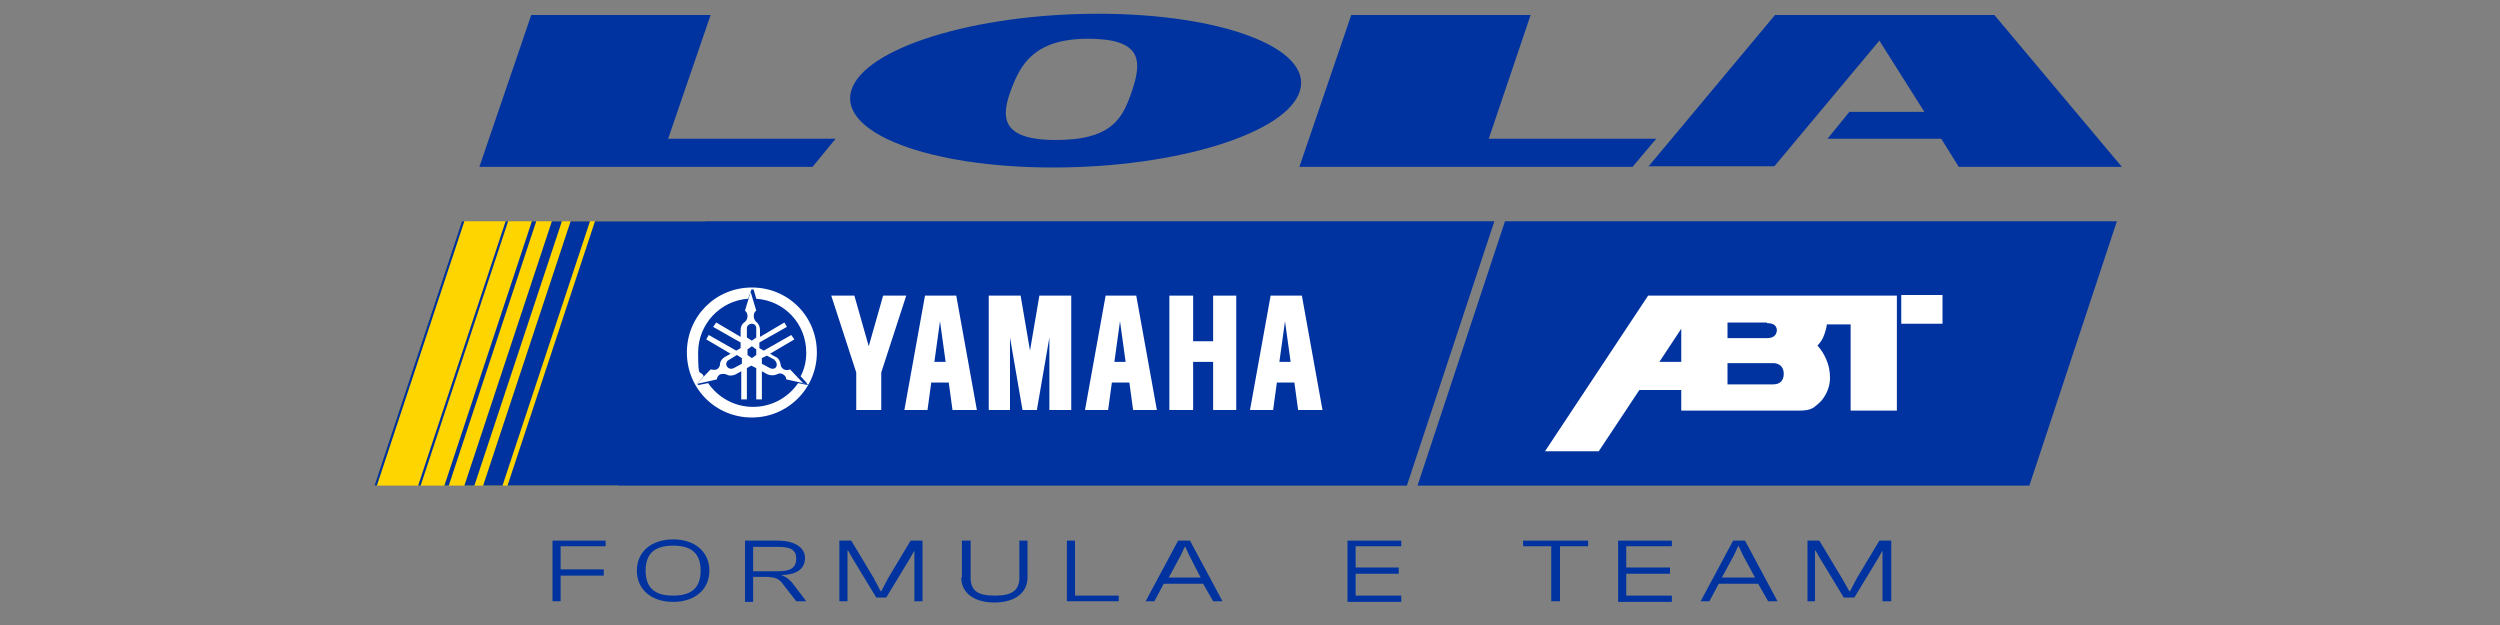
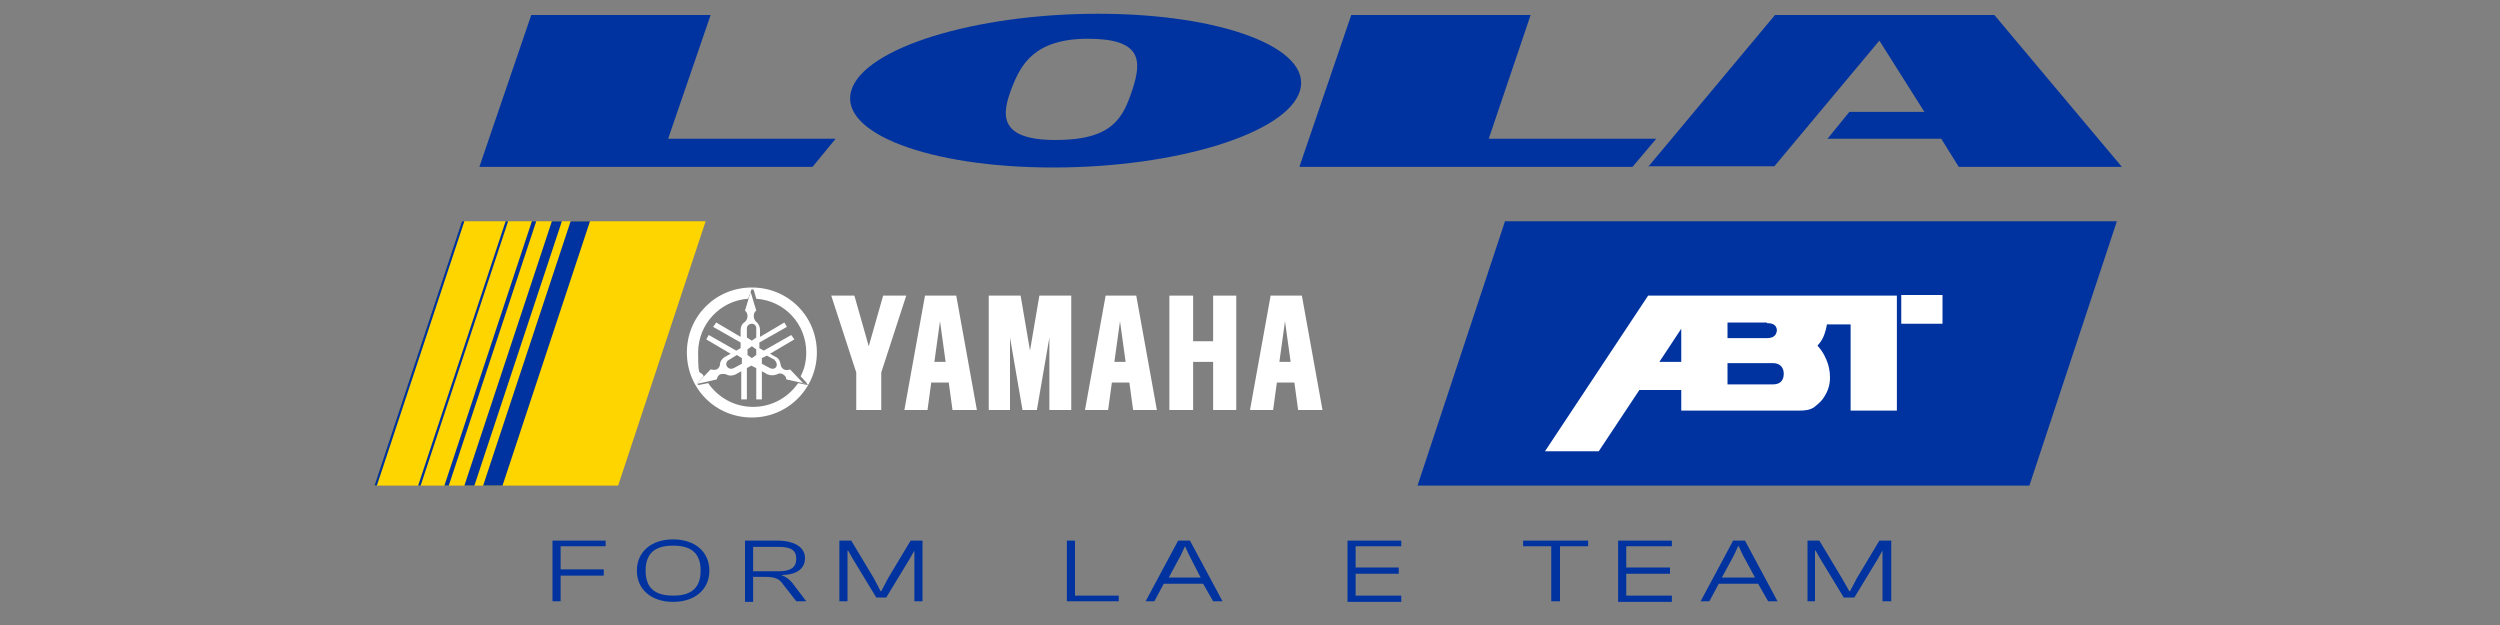
<svg xmlns="http://www.w3.org/2000/svg" version="1.1" viewBox="0 0 400 100">
  <rect x="0" y="0" width="400" height="100" fill="#808080" stroke="none" />
  <defs>
    <style>
      .cls-1, .cls-2 {
        fill: #fff;
      }

      .cls-2, .cls-3 {
        fill-rule: evenodd;
      }

      .cls-3, .cls-4 {
        fill: #0033a0;
      }

      .cls-5 {
        fill: #ffd500;
      }
    </style>
  </defs>
  <g>
    <g id="Layer_1">
      <path class="cls-5" d="M98.9,77.7l14-42.3h-39l-14,42.3h39Z" />
      <path class="cls-4" d="M60.3,77.7l14-42.3h-.4l-14,42.3h.4Z" />
-       <path class="cls-4" d="M239.1,35.4H95.2l-14,42.3h143.9l14-42.3Z" />
-       <path class="cls-4" d="M240.8,35.4l-14,42.3h97.9l14-42.3h-98Z" />
+       <path class="cls-4" d="M240.8,35.4l-14,42.3h97.9l14-42.3h-98" />
      <path class="cls-4" d="M94.4,35.4h-3.1l-14,42.3h3.1l14-42.3Z" />
      <path class="cls-4" d="M81.3,35.4h-.4l-14,42.3h.4l14-42.3Z" />
      <path class="cls-4" d="M89.8,35.4h-1.5l-14,42.3h1.6l14-42.3Z" />
      <path class="cls-4" d="M85.9,35.4h-.8l-14,42.3h.7l14-42.3Z" />
      <g>
        <path class="cls-4" d="M263.7,26.7l20.3-24.3h35.1l20.4,24.3h-26.1l-2.8-4.5h-18.2l3.5-4.3h12l-7.2-11.4-16.8,20.1h-20.3Z" />
        <path class="cls-4" d="M216.2,2.4l-8.3,24.3h53.3l3.8-4.5h-26.8l6.7-19.8h-28.8Z" />
        <path class="cls-3" d="M175.7,2.2c19.8,0,34.3,5.5,32.3,12.3-2,6.8-19.7,12.3-39.5,12.3s-34.3-5.5-32.3-12.3c2-6.8,19.7-12.3,39.5-12.3h0ZM181.2,14.3c1.5-4.6,1.5-8.1-7.1-8.1s-10.8,4.1-12.3,8.1c-1.5,4-2.1,8.1,7.1,8.1s10.8-3.6,12.3-8.1Z" />
        <path class="cls-4" d="M85,2.4l-8.3,24.3h53.3l3.7-4.5h-26.8l6.8-19.8h-28.8Z" />
      </g>
      <g>
        <g>
          <path class="cls-1" d="M187.1,47.3v18.3h3.8v-7.7h3.2v7.7h3.7v-18.3h-3.7v7.3h-3.2v-7.3h-3.8Z" />
          <path class="cls-1" d="M158.2,47.3v18.3s3.4,0,3.4,0v-11.6l2,11.6h2.3l2-11.6v11.6h3.5v-18.3h-5.1l-1.5,8.8-1.5-8.8h-5.1Z" />
          <path class="cls-1" d="M136.7,47.3l2.3,8.1,2.3-8.1h3.7l-4,12.3v6h-4v-6l-4-12.3h3.8Z" />
          <path class="cls-2" d="M156.1,65.6h-3.7l-.6-4.4h-2.8l-.6,4.4h-3.7l3.3-18.3h5l3.3,18.3ZM149.5,57.9h1.8l-.9-6.5-.9,6.5Z" />
          <path class="cls-2" d="M185,65.6h-3.7l-.6-4.4h-2.8l-.6,4.4h-3.7l3.3-18.3h4.9l3.3,18.3ZM178.3,57.9h1.8l-.9-6.5-.9,6.5Z" />
          <path class="cls-2" d="M211.4,65.6h-3.7l-.6-4.4h-2.8l-.6,4.4h-3.7l3.3-18.3h5l3.3,18.3ZM204.7,57.9h1.8l-.9-6.5-.9,6.5Z" />
        </g>
        <g>
          <path class="cls-2" d="M128.9,61.4s0,0,0,0l-3.1-.7c0-.4-.2-.6-.5-.8-.3-.2-.7-.2-1,0-.5.2-1,.2-1.5,0l-.9-.5v4.5h-.9v-5l-.8-.4-.7.4v5h-.9v-4.5l-.9.5c-.4.2-1,.3-1.5,0-.3-.1-.6-.1-1,0-.3.2-.5.5-.5.8l-3.1.7s0,0-.1,0c0,0,0,0,0,0l2.2-2.3c.4.1.7.1,1,0,.3-.2.5-.5.5-.8,0-.5.4-1,.8-1.2l.9-.5-3.9-2.3.4-.7,4.4,2.5.7-.4v-.9l-4.4-2.5.5-.7,3.9,2.3v-1.1c0-.5.2-1,.7-1.3.2-.2.4-.5.4-.9s-.1-.6-.4-.9l.9-3s0,0,0,0,0,0,0,0l.9,3c-.3.2-.4.5-.4.9s.2.7.4.9c.4.3.6.8.6,1.3v1.1l3.9-2.3.4.7-4.4,2.5v.9l.7.4,4.4-2.5.5.7-3.9,2.3.9.5c.5.2.7.7.8,1.2,0,.3.2.6.5.8.3.1.6.2,1,0l2.2,2.3s0,0,0,0h0ZM121,56.8v-.9l-.7-.5-.7.5v.9l.7.5.7-.5ZM119.5,54l.8.5.7-.5v-1.5c0-.4-.3-.7-.7-.7s-.8.3-.8.7v1.5ZM118.7,58.2v-.9l-.8-.5-1.3.8c-.4.2-.5.7-.3,1,.2.4.7.5,1.1.3l1.3-.7ZM124,57.6l-1.3-.7-.8.4v.9l1.3.7c.4.2.8.1,1-.2.2-.4,0-.9-.3-1.1Z" />
          <path class="cls-2" d="M130.7,56.4c0,5.7-4.6,10.4-10.4,10.4s-10.4-4.6-10.4-10.4,4.6-10.4,10.4-10.4,10.4,4.6,10.4,10.4ZM129.1,61.5c0,0,0-.1,0-.2l-1-1.1c.6-1.1.9-2.4.9-3.8,0-4.6-3.5-8.3-8-8.6l-.4-1.4c0,0-.1-.1-.2-.1s-.2,0-.2.1l-.5,1.4c-4.5.3-8,4.1-8,8.6s.3,2.6.9,3.8l-1,1.1c0,0,0,.1,0,.2,0,0,.1.1.2.1l1.5-.3c1.6,2.3,4.2,3.8,7.2,3.8s5.6-1.5,7.2-3.8l1.5.3c0,0,.2,0,.2-.1Z" />
        </g>
      </g>
      <path class="cls-2" d="M295.9,51.9h-3.6c-.1.7-.2,1-.4,1.6-.3.8-.5,1.1-1.1,1.8.7.8,1,1.3,1.4,2.2.4.9.6,1.9.6,2.9,0,1.3-.4,2.4-1.2,3.5-.4.5-.9.9-1.4,1.3-.7.4-1.3.5-2.5.5h-18.7v-3.3h-6.7l-6.5,9.8h-8.6l16.5-24.9h39.8v18.4h-7.4v-13.8ZM282.7,51.6h-6.3v2.5h6.3c1,0,1.5-.4,1.6-1.2,0-1.1-1-1.2-1.6-1.2ZM265.5,57.9h3.5v-5.3l-3.5,5.3ZM283.8,58.1h-7.4v3.4h7.3c1.1,0,1.7-.6,1.7-1.7s-.7-1.7-1.7-1.7ZM310.8,51.8h-6.6v-4.6h6.6v4.6Z" />
      <g>
        <path class="cls-4" d="M88.4,96.2v-9.7h8.5v.9h-7.2v3.7h6.9v1h-6.9v4.1h-1.3Z" />
        <path class="cls-3" d="M101.9,91.3c0-3,2.3-5,5.8-5s5.8,2,5.8,5-2.3,5-5.8,5-5.8-2-5.8-5h0ZM112.1,91.3c0-2.7-1.4-4-4.4-4s-4.4,1.3-4.4,4,1.4,4,4.4,4,4.4-1.3,4.4-4Z" />
        <path class="cls-3" d="M119.2,86.5h5.2c2.6,0,4.4,1,4.4,2.8s-1.5,2.7-3.8,2.7h0c.8.3,1.3.7,1.8,1.3l2.2,2.9h-1.6l-2.1-2.7c-.6-.9-1.3-1.2-2.9-1.2h-1.9v4h-1.3v-9.7ZM120.5,91.4h4.1c1.9,0,2.8-.6,2.8-2s-.9-1.9-2.8-1.9h-4.1v3.9Z" />
        <path class="cls-4" d="M134.3,96.2v-9.7h1.9l3.6,6,1.1,2.1h.1l1.1-2.1,3.6-6h1.9v9.7h-1.3v-8.1s0,0,0,0l-.8,1.4-3.7,6.1h-1.6l-3.7-6.1-.8-1.4h-.1v1.4c0,0,0,6.7,0,6.7h-1.3Z" />
-         <path class="cls-4" d="M153.9,92.4v-5.9h1.4v5.9c0,2.1,1.1,2.9,3.9,2.9s3.9-.9,3.9-2.9v-5.9h1.3v5.9c0,2.5-2.1,4-5.3,4s-5.3-1.5-5.3-4Z" />
        <path class="cls-4" d="M170.7,96.2v-9.7h1.3v8.8h7v.9h-8.4Z" />
        <path class="cls-3" d="M183.3,96.2l5.2-9.7h1.9l5.2,9.7h-1.5l-1.6-2.8h-6.3l-1.5,2.8h-1.4ZM186.8,92.4h5.3l-1.8-3.5-.7-1.5h0l-.7,1.5-1.9,3.5Z" />
        <path class="cls-4" d="M215.6,96.2v-9.7h8.6v.9h-7.3v3.4h6.9v1h-6.9v3.5h7.3v1h-8.6Z" />
        <path class="cls-4" d="M248.2,96.2v-8.8h-4.5v-.9h10.4v.9h-4.5v8.8h-1.3Z" />
        <path class="cls-4" d="M258.9,96.2v-9.7h8.6v.9h-7.3v3.4h7v1h-7v3.5h7.3v1h-8.6Z" />
        <path class="cls-3" d="M272.1,96.2l5.2-9.7h1.9l5.2,9.7h-1.5l-1.6-2.8h-6.3l-1.5,2.8h-1.5ZM275.5,92.4h5.3l-1.9-3.5-.7-1.5h-.1l-.7,1.5-1.9,3.5Z" />
        <path class="cls-4" d="M289.2,96.2v-9.7h1.9l3.6,6,1.2,2.1h.1l1.1-2.1,3.6-6h1.9v9.7h-1.4v-8.1c0,0,0,0,0,0l-.8,1.4-3.7,6.1h-1.7l-3.7-6.1-.8-1.4h-.1v1.4s0,6.7,0,6.7h-1.3Z" />
      </g>
    </g>
  </g>
</svg>